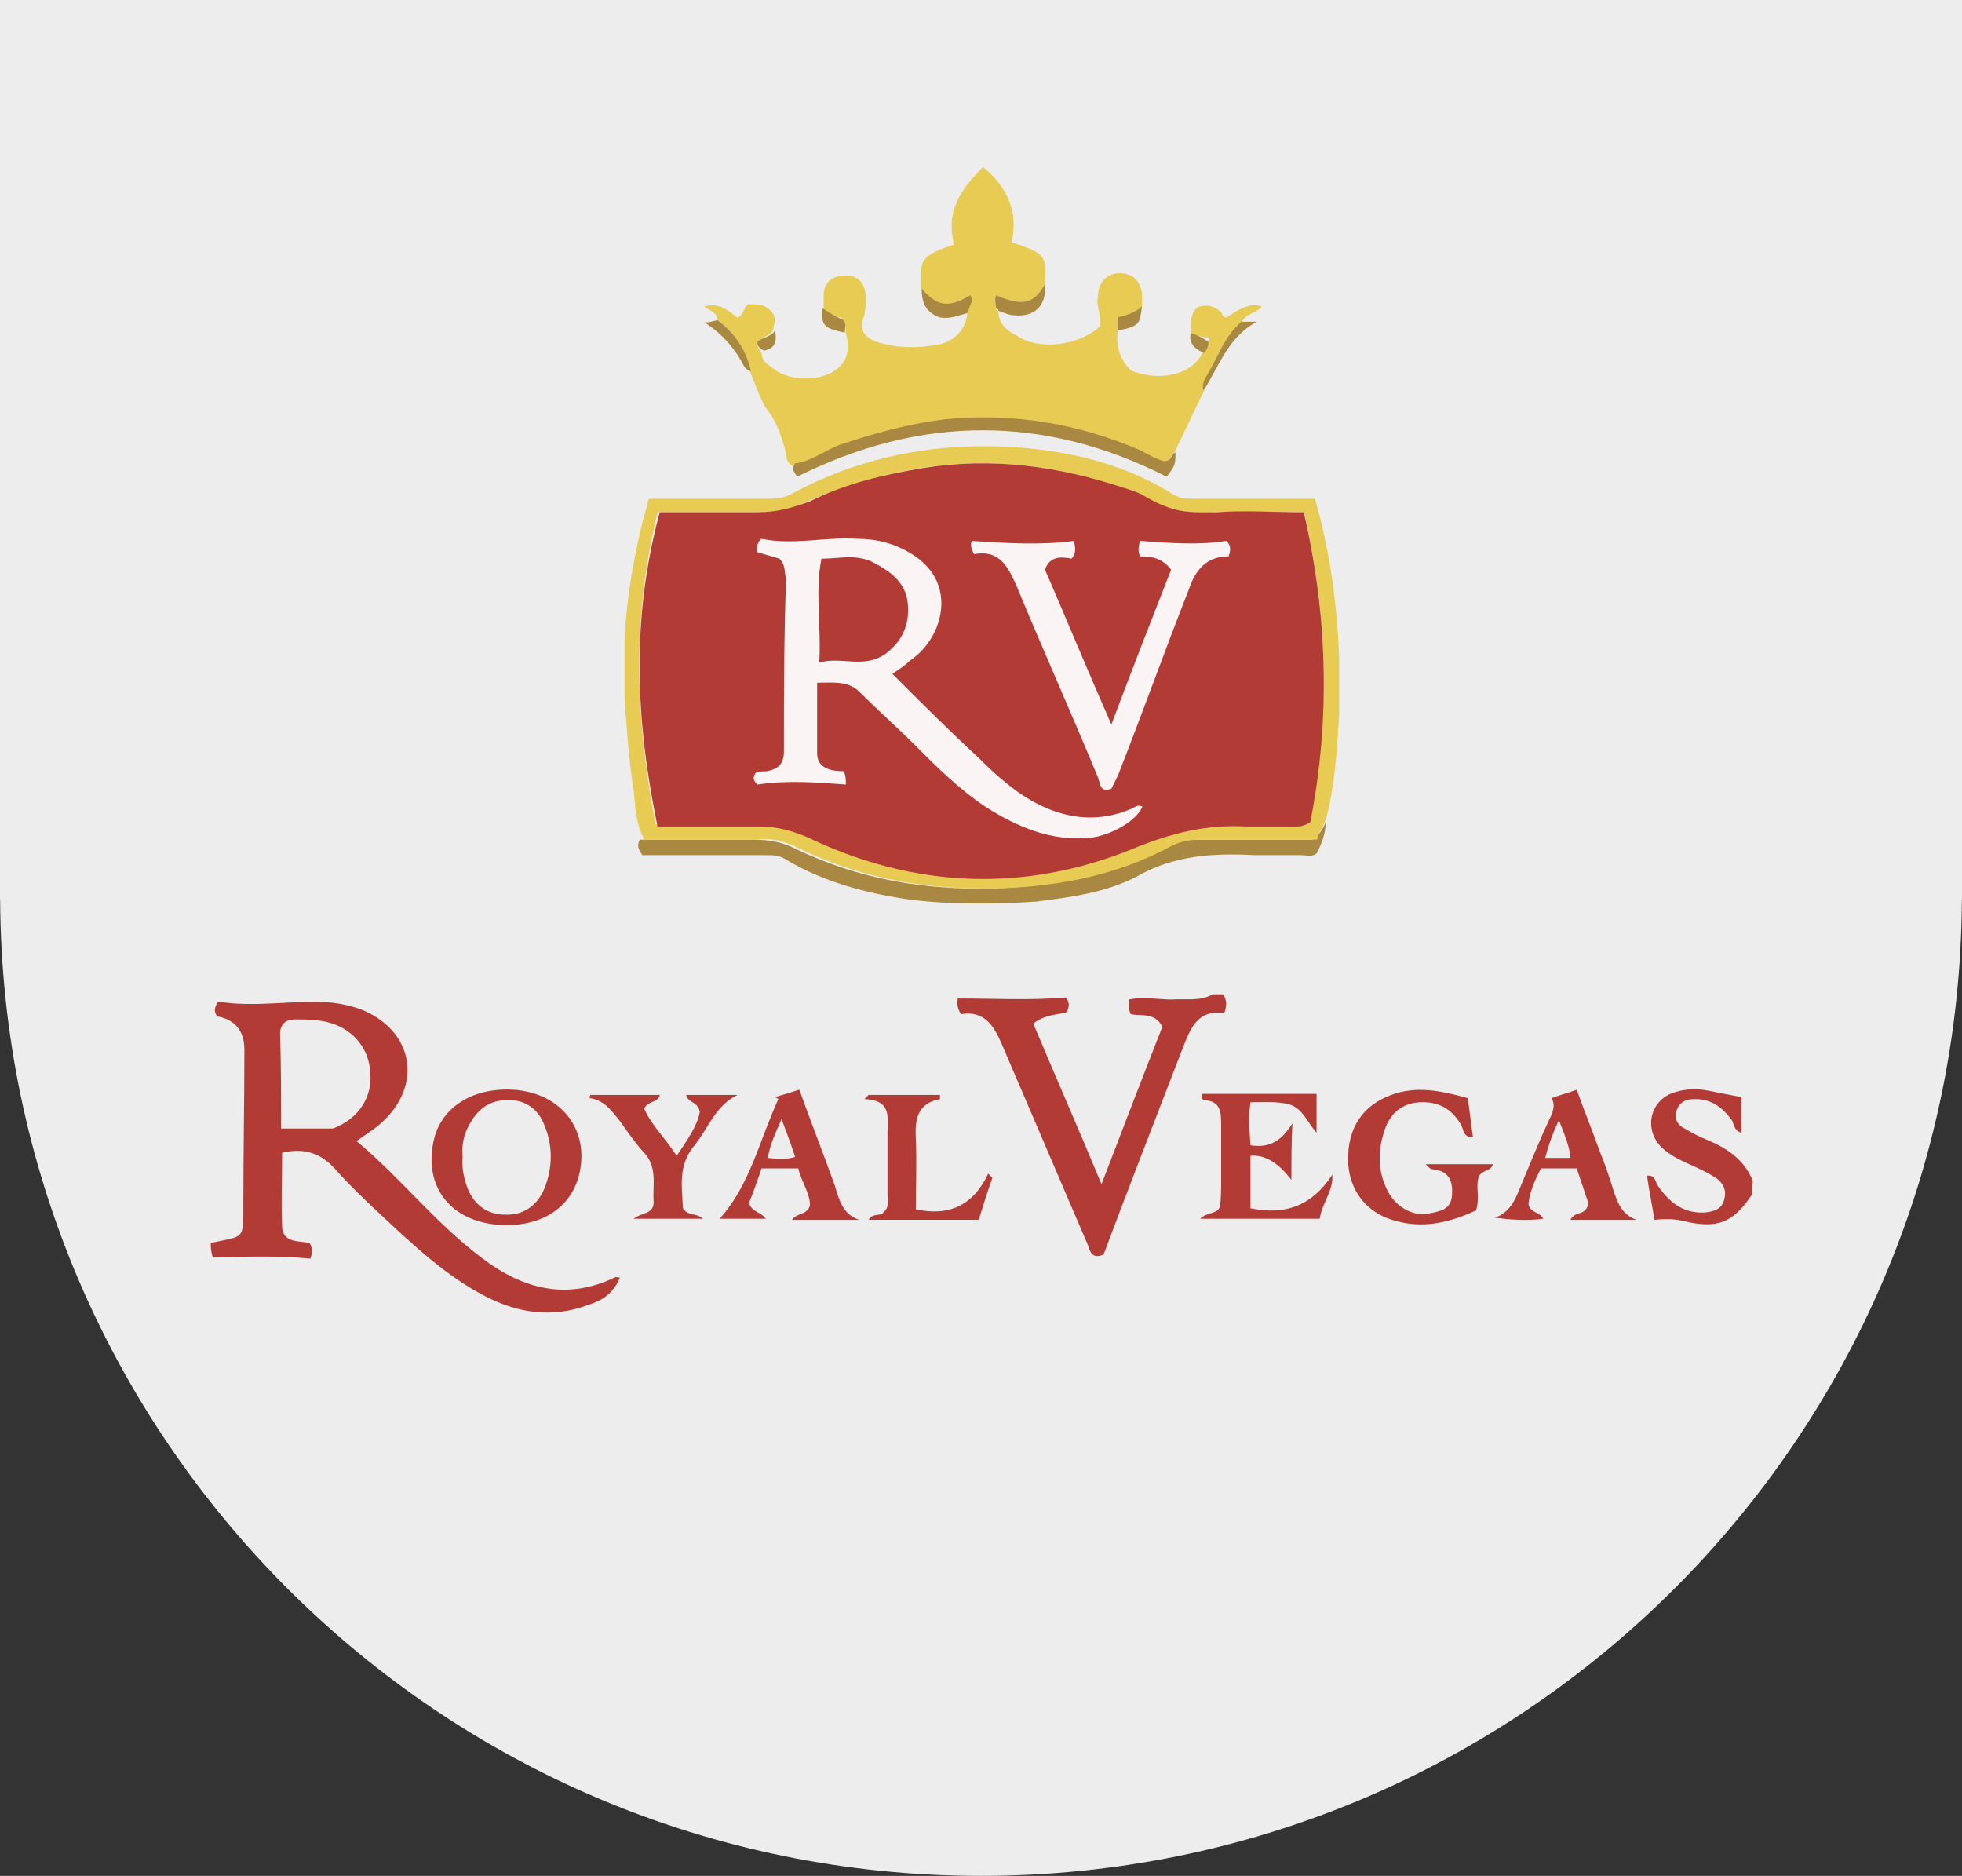
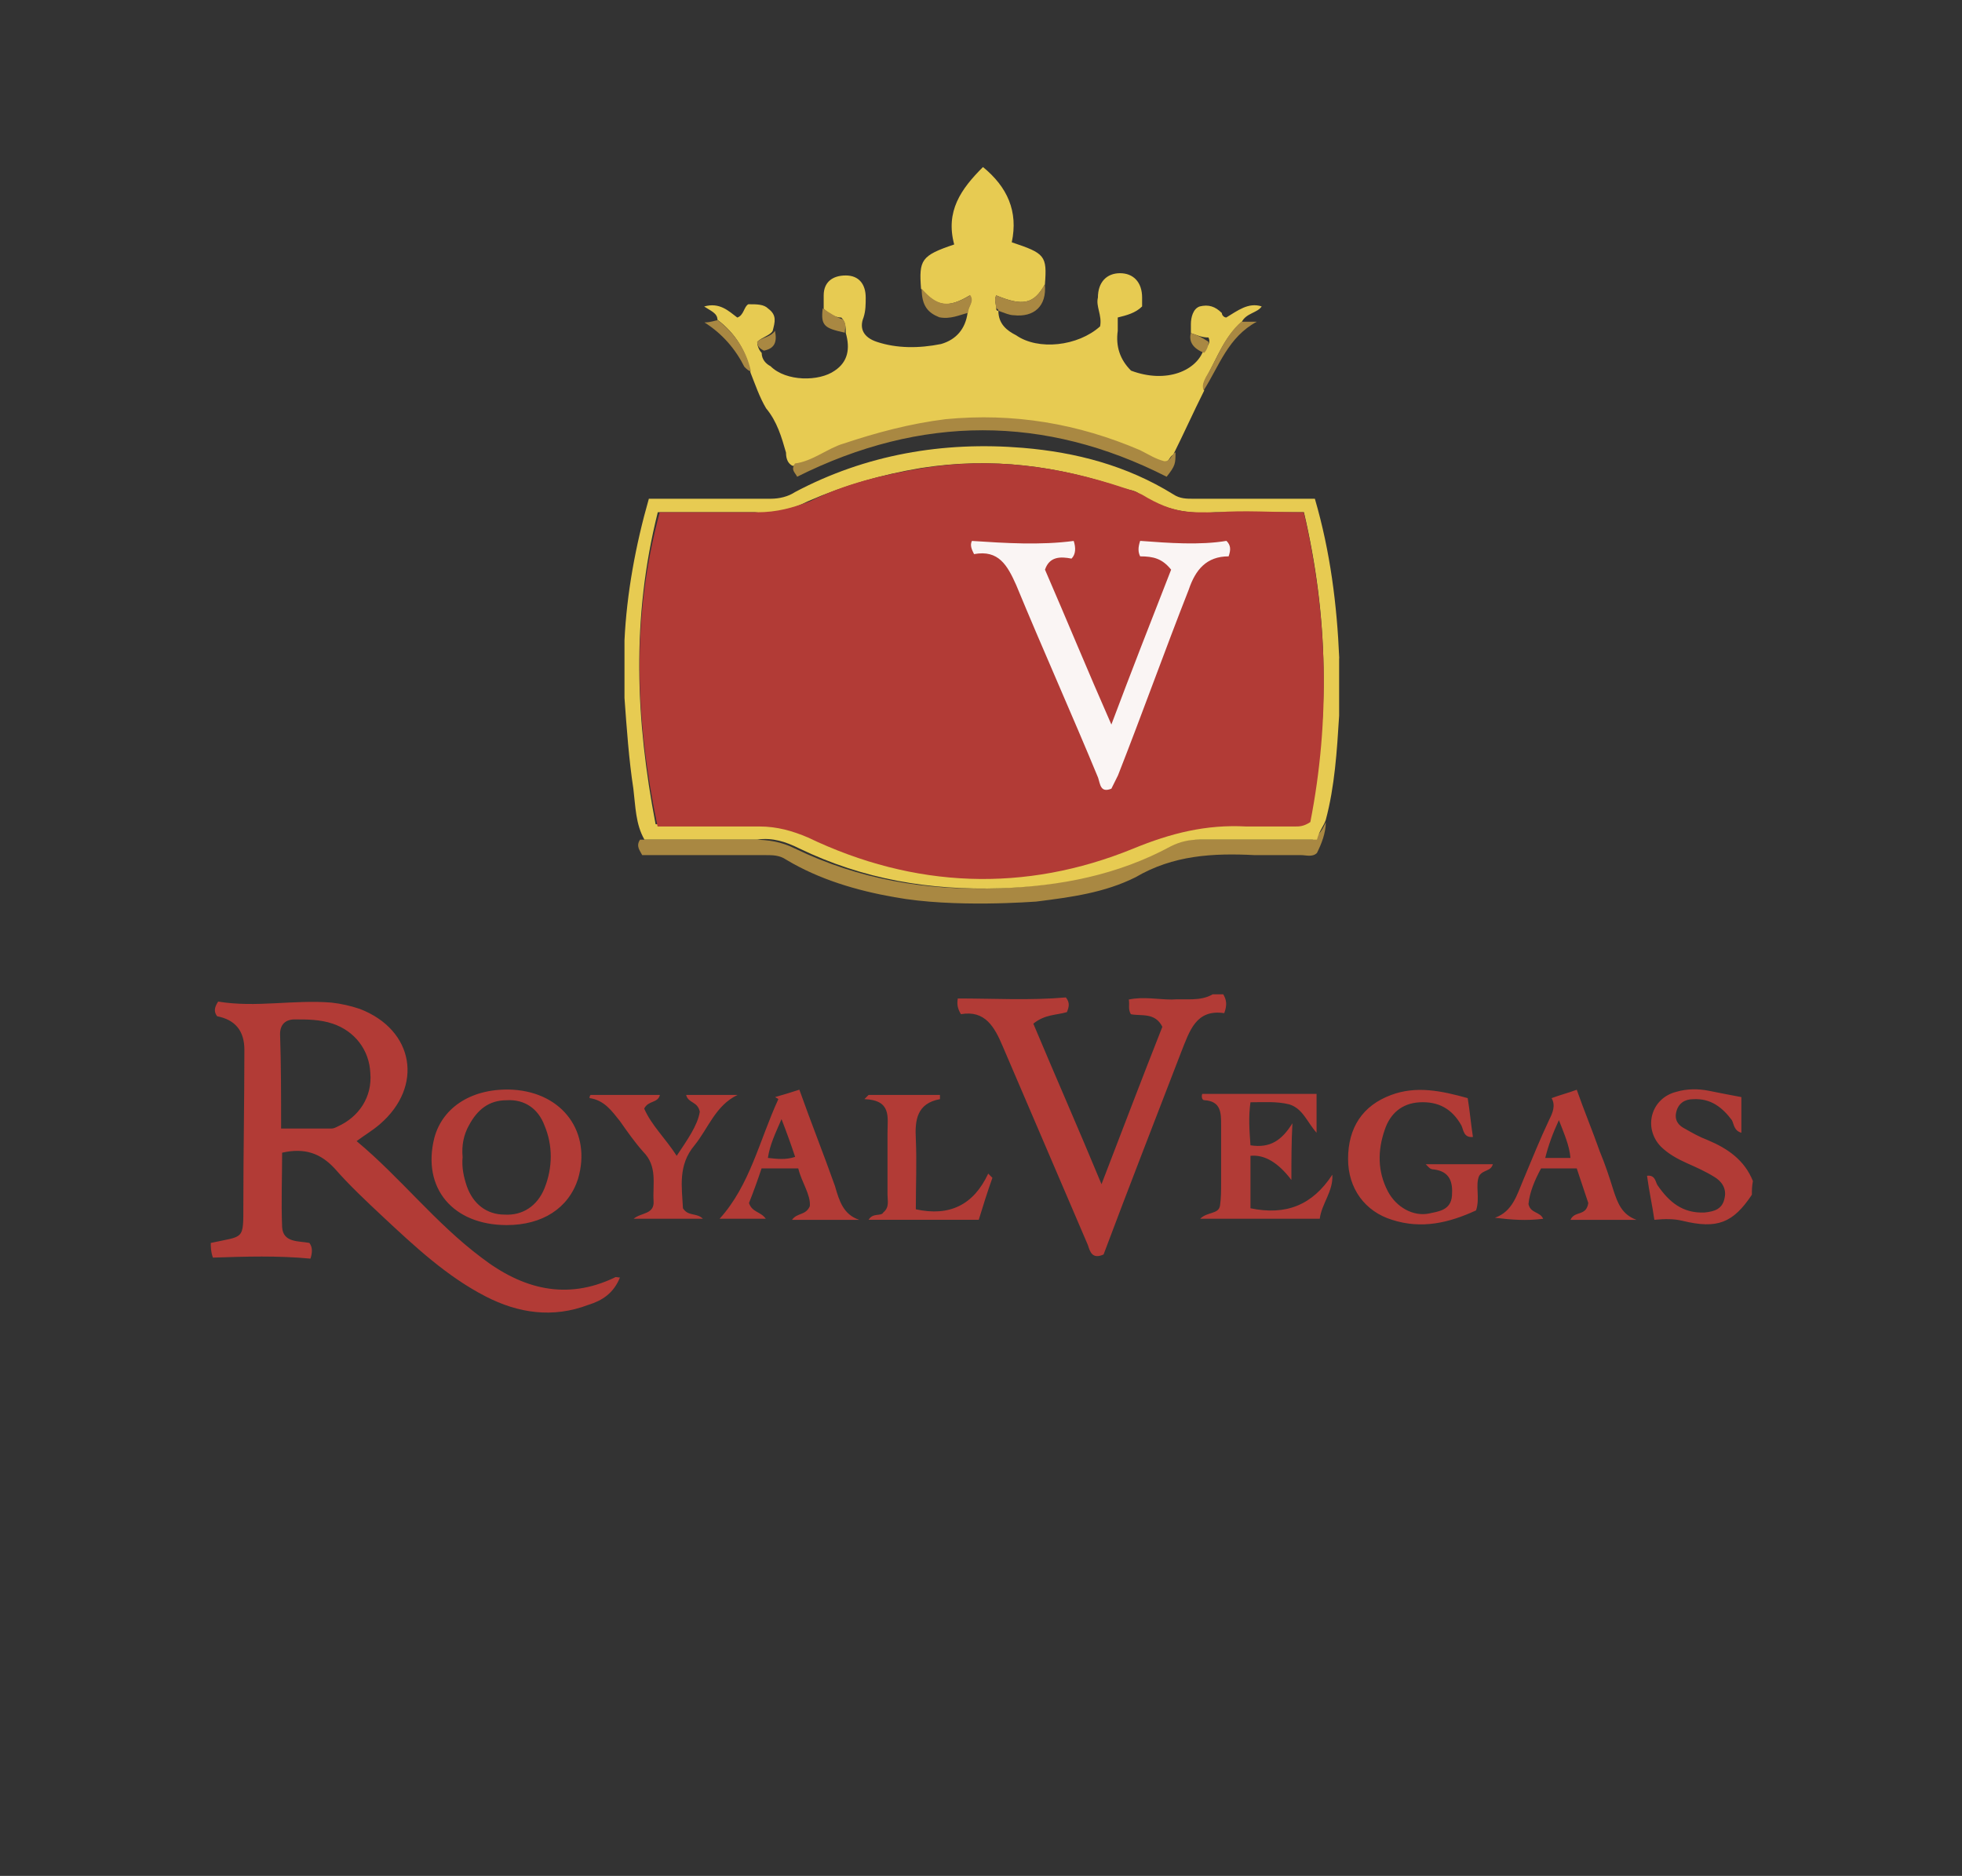
<svg xmlns="http://www.w3.org/2000/svg" id="Layer_2" version="1.1" viewBox="0 0 157.78 150.828">
  <rect x="0" y="0" width="157.78" height="150.828" fill="#333333" stroke="none" />
  <defs>
    <style>
      .st0 {
        fill: #faf5f4;
      }

      .st1 {
        fill: #a98842;
      }

      .st2 {
        fill: #e7cb52;
      }

      .st3 {
        fill: #b23b36;
      }

      .st4 {
        fill: #ededed;
      }
    </style>
  </defs>
  <g id="Layer_1-2">
    <g>
-       <path class="st4" d="M0,0v72.319h.01c.206,43.395,35.44,78.509,78.88,78.509s78.674-35.114,78.88-78.509h.01V0H0Z" />
      <g>
        <path class="st3" d="M49.432,102.718c-3.881,1.857-7.424.929-10.715-1.602-3.712-2.783-6.495-6.412-10.038-9.365.676-.507,1.267-.843,1.857-1.35,3.543-3.038,2.783-7.593-1.602-9.281-.76-.255-1.519-.424-2.279-.507-3.038-.252-6.074.424-9.112-.083-.335.507-.335.843-.083,1.181,1.462.281,2.193,1.181,2.193,2.7,0,4.136-.083,8.27-.083,12.403,0,2.952.086,2.531-2.614,3.122h-.006c0,.338,0,.674.169,1.181,2.614-.086,5.231-.169,7.845.083.169-.504.169-.926-.083-1.264-.843-.166-2.11,0-2.193-1.264-.083-2.027,0-4.05,0-5.991,1.857-.424,3.122.083,4.219,1.264,1.181,1.35,2.531,2.617,3.881,3.881,2.531,2.362,5.145,4.81,8.267,6.412,2.614,1.347,5.397,1.771,8.267.674,1.098-.335,2.024-.929,2.531-2.193-.169,0-.338-.083-.421,0h0ZM27.166,90.57c-.169.086-.338.169-.507.169h-4.053c0-2.7,0-5.145-.083-7.593,0-.76.421-1.181,1.181-1.181,1.015,0,2.027,0,3.038.338,1.774.59,2.955,2.107,3.038,3.964.169,1.941-.926,3.543-2.614,4.302h0ZM98.451,81.461c.255-.676.169-1.098-.083-1.519v.003h-.843c-1.012.59-2.193.338-3.291.421-1.098,0-2.279-.252-3.46,0,.086.421-.083.76.169,1.181.843.169,1.941-.169,2.531,1.012-1.602,4.05-3.205,8.27-4.893,12.655-1.855-4.472-3.712-8.688-5.483-12.907.929-.76,1.857-.676,2.7-.929.169-.421.255-.76-.083-1.181-2.869.252-5.822.083-8.691.083-.086.504,0,.843.252,1.264,1.941-.338,2.7,1.012,3.374,2.614,2.279,5.317,4.555,10.631,6.834,15.946.166.507.335,1.181,1.264.76,2.024-5.397,4.133-10.798,6.243-16.281.676-1.688,1.181-3.46,3.46-3.122h0ZM140.965,94.961c-.676-1.688-2.027-2.617-3.629-3.291-.676-.255-1.267-.59-1.857-.929-.504-.252-.843-.676-.674-1.35.169-.674.676-1.012,1.35-1.012,1.433-.083,2.362.676,3.122,1.688.169.338.169.843.76,1.012v-2.869c-.926-.169-1.771-.338-2.614-.507-.843-.169-1.771-.169-2.614.083-2.024.504-2.697,2.866-1.264,4.386.59.59,1.35,1.012,2.11,1.35s1.519.676,2.193,1.098c.59.338,1.012.929.843,1.688-.169.929-.843,1.098-1.602,1.181-1.771.086-2.866-.843-3.795-2.193-.169-.252-.169-.843-.843-.76.169,1.264.421,2.362.59,3.543.846-.086,1.605-.086,2.279.083,2.786.674,4.05.169,5.569-2.11l-.006.006c0-.338,0-.676.083-1.098h0ZM40.747,98.501c2.866,0,4.976-1.35,5.736-3.712,1.095-3.712-1.181-6.92-5.231-7.172-3.205-.169-5.653,1.35-6.326,3.881-1.012,4.05,1.519,7.003,5.822,7.003h0ZM37.709,90.487c.676-1.264,1.605-2.024,3.038-2.024,1.436-.086,2.531.674,3.038,2.024.674,1.602.674,3.374,0,5.062-.59,1.436-1.771,2.193-3.205,2.11-1.436,0-2.531-.846-3.038-2.279-.255-.76-.421-1.519-.338-2.362h-.003c-.083-.929.086-1.771.507-2.531h0ZM115.331,94.03c1.264.169,1.516,1.012,1.433,2.11-.086,1.181-1.098,1.264-1.857,1.433-1.267.252-2.617-.507-3.291-1.771-.843-1.605-.843-3.291-.252-4.979.421-1.264,1.35-2.11,2.783-2.193,1.516-.083,2.614.507,3.374,1.857.169.338.169,1.012.929.929-.169-1.098-.252-2.11-.421-3.122-2.11-.59-4.136-1.012-6.16-.252-2.279.843-3.46,2.614-3.46,5.145,0,2.362,1.35,4.219,3.543,4.893,2.365.76,4.558.252,6.75-.76.335-1.012-.086-2.024.252-2.783.338-.507.929-.338,1.098-.929h-5.395c.252.252.335.421.674.421h0ZM100.56,97.151v-4.219c1.126-.113,2.222.534,3.291,1.941v-.003c0-1.602,0-3.036.083-4.555-.843,1.35-1.771,2.024-3.374,1.771-.083-1.181-.169-2.279,0-3.46,1.098,0,2.11-.083,3.122.169,1.095.338,1.433,1.436,2.193,2.279v-3.122h-9.195c-.083.255,0,.507.169.507,1.35.083,1.35,1.012,1.35,2.024v4.641c0,.59,0,1.181-.083,1.771-.083.76-1.012.507-1.602,1.098h9.617c.169-1.264,1.095-2.193,1.012-3.543-1.605,2.448-3.712,3.291-6.581,2.7h-.002ZM54.922,97.151c-.083-1.688-.421-3.46.929-5.062,1.098-1.35,1.688-3.208,3.46-4.05h-4.133c.169.676.929.507,1.098,1.35-.169,1.095-1.015,2.279-1.857,3.543-.926-1.433-2.024-2.445-2.614-3.795.335-.676,1.095-.424,1.264-1.098h-5.575c-.083.083-.083.169-.083.252,1.184.169,1.774,1.015,2.448,1.857.593.846,1.184,1.688,1.857,2.448,1.181,1.181.76,2.614.843,3.964.086,1.095-1.012.926-1.602,1.433h5.569c-.504-.504-1.181-.169-1.602-.843h-.002ZM131.605,98.08s.005.002.007.003l-.003-.003h-.004ZM129.755,95.721c-.338-1.098-.676-2.11-1.098-3.122-.593-1.688-1.267-3.291-1.857-4.979-.674.252-1.35.421-2.024.674.338.59.083,1.181-.169,1.688-.76,1.602-1.436,3.291-2.11,4.893-.507,1.181-.846,2.531-2.279,3.038,1.35.166,2.531.252,3.881.083-.252-.59-1.012-.421-1.181-1.181.083-.929.504-1.941,1.012-2.869h2.869c.338,1.012.676,2.024.929,2.783-.169,1.098-1.095.59-1.433,1.35h5.31c-1.178-.423-1.513-1.349-1.85-2.359h0ZM126.289,93.101h-2.024c.255-1.015.59-1.941,1.098-3.038.421,1.098.846,2.027.929,3.038h-.003ZM67.152,95.377c-.929-2.617-1.941-5.148-2.869-7.762-.76.252-1.35.421-1.941.59.083.086.169.086.252.169-1.519,3.291-2.276,6.917-4.724,9.617h3.712c-.421-.59-1.098-.504-1.35-1.264.338-.843.674-1.771,1.012-2.783h2.952c.255,1.098,1.012,2.11.929,3.038-.335.76-1.012.507-1.433,1.098h5.4v-.003c-1.267-.421-1.602-1.519-1.941-2.7h0ZM61.752,93.101c.169-1.097.59-1.939,1.096-3.118.424,1.096.759,2.024,1.096,3.035-.76.252-1.433.166-2.193.083h0ZM73.648,97.234c0-1.941.083-3.795,0-5.653-.083-1.516.083-2.866,1.941-3.205v-.338h-5.736v-.003l-.338.338c2.196.086,1.857,1.436,1.857,2.7v4.979c0,.504.169,1.012-.338,1.433-.169.338-.843,0-1.181.59h8.857c.338-1.095.676-2.193,1.098-3.374l-.338-.338c-1.181,2.531-3.122,3.46-5.822,2.869v.002Z" />
        <g>
          <path class="st1" d="M106.62,66.09c0,.889-.357,1.777-.713,2.491-.357.357-.889.175-1.245.175h-3.736c-3.379-.175-6.583,0-9.606,1.777-2.491,1.245-5.163,1.602-8.004,1.959-.175,0-6.58.527-11.389-.356-3.023-.532-6.051-1.421-8.717-3.023-.532-.357-1.07-.357-1.602-.357h-9.962c-.175-.357-.532-.713-.175-1.245h9.074c1.245,0,2.315.175,3.379.713,5.163,2.491,10.5,3.379,16.189,3.204,4.806-.175,9.43-1.07,13.698-3.379.713-.357,1.421-.532,2.315-.532h9.43c.713-.532.889-1.07,1.07-1.421l-.006-.006Z" />
          <path class="st2" d="M95.769,26.772v-.713c0-.532.175-1.245.713-1.421.713-.175,1.245,0,1.777.532,0,.175.175.357.357.357.889-.532,1.777-1.245,2.847-.889-.357.532-1.245.532-1.602,1.245-1.421,1.245-1.959,2.847-2.847,4.449-.175.357-.357.713-.175,1.07-.889,1.777-1.602,3.379-2.491,5.163-.357.175-.357.713-.889.713-.532-.357-1.245-.713-1.959-.889-4.981-2.134-10.144-3.204-15.657-2.491-2.847.357-5.513.889-8.185,1.959-1.421.532-2.491,1.421-3.917,1.602-.357-.175-.532-.532-.532-1.07-.357-1.245-.713-2.491-1.602-3.561-.532-.889-.889-1.959-1.245-2.847-.357-1.777-1.245-3.204-2.666-4.268,0-.532-.532-.713-1.07-1.07,1.245-.357,1.959.357,2.666.889.532-.175.532-.889.889-1.07.713,0,1.245,0,1.602.357.713.532.532,1.07.357,1.777-.175.357-.889.532-1.245.889,0,.357.175.713.357.889,0,.532.357.889.713,1.07,1.245,1.245,3.917,1.245,5.163.357,1.07-.713,1.245-1.777.889-3.023,0-.357,0-.889-.357-1.245-.532,0-1.07-.357-1.421-.713v-1.07c0-1.07.713-1.602,1.777-1.602s1.602.713,1.602,1.777c0,.532,0,1.07-.175,1.602-.357.889,0,1.602,1.07,1.959,1.602.532,3.379.532,5.163.175,1.245-.357,1.959-1.245,2.134-2.491,0-.532.532-.889.175-1.421-1.777,1.07-2.666.889-3.917-.532-.175-2.315,0-2.666,2.666-3.561-.713-2.666.532-4.449,2.315-6.226,1.959,1.602,2.847,3.561,2.315,6.051,2.666.889,2.847,1.07,2.666,3.379-.889,1.602-1.777,1.777-3.917.889-.175.357,0,.713,0,1.07,0,.117.058.175.175.175h0c0,1.07.713,1.602,1.421,1.959,1.777,1.245,4.981.889,6.758-.713.175-.889-.357-1.602-.175-2.315,0-1.245.713-1.959,1.777-1.959s1.777.713,1.777,1.959v.713c-.532.532-1.245.713-1.959.889v1.07c-.175,1.245.175,2.315,1.07,3.204,2.847,1.07,5.338,0,5.87-1.777.357-.175.532-.532.357-.889-.532,0-.889-.175-1.421-.357l.006-.006h0Z" />
          <path class="st2" d="M107.69,52.923v4.625c-.175,2.847-.357,5.694-1.07,8.36-.175.532-.532.889-.713,1.602h-9.43c-.889,0-1.602.175-2.315.532-4.268,2.315-8.898,3.204-13.698,3.379-5.695.175-11.032-.713-16.189-3.204-1.07-.532-2.134-.889-3.379-.713h-9.074c-.713-1.245-.713-2.666-.889-4.093-.357-2.315-.532-4.806-.713-7.296v-4.625c.175-3.736.889-7.653,1.959-11.389h9.787c.713,0,1.421-.175,1.959-.532,5.695-3.023,11.921-4.093,18.329-3.561,4.268.357,8.36,1.421,12.096,3.736.532.357,1.07.357,1.602.357h9.787c1.245,4.268,1.777,8.542,1.959,12.81l-.006.012h-.002ZM104.843,41.184h-7.115c-2.134.175-4.093-.175-6.051-1.421-.357-.357-.889-.357-1.421-.532-5.163-1.777-10.5-2.491-16.189-1.602-3.204.532-6.226,1.421-9.074,2.666-1.421.713-2.847,1.07-4.268.889h-7.828c-2.134,8.542-1.777,16.727-.175,25.087h8.185c1.421,0,2.666.357,3.917.889,8.542,4.093,17.434,4.449,26.157.889,3.023-1.245,5.87-1.959,9.074-1.777h3.917c.357,0,.713,0,1.245-.357,1.777-8.004,1.602-16.37-.357-24.731h-.018,0Z" />
          <path class="st1" d="M63.924,37.266c1.421-.175,2.666-1.245,3.917-1.602,2.666-.889,5.338-1.602,8.185-1.959,5.513-.532,10.676.357,15.657,2.491.713.357,1.245.713,1.959.889.532,0,.532-.532.889-.713,0,.889,0,1.07-.713,1.959-9.787-4.981-19.749-4.981-29.712,0-.175-.357-.532-.532-.175-1.07l-.006.006h-.001Z" />
          <path class="st1" d="M74.111,23.201c1.245,1.421,2.134,1.602,3.917.532.357.532-.175.889-.175,1.421-.713.175-1.421.532-2.315.357-.889-.357-1.421-.889-1.421-2.315l-.006.006h0Z" />
          <path class="st1" d="M80.106,24.814c0-.357-.175-.713,0-1.07,2.134.889,3.023.713,3.917-.889.175,1.777-.889,2.666-2.491,2.491-.357,0-.713-.175-1.245-.357h0c0-.175-.175-.175-.175-.175h-.006Z" />
          <path class="st1" d="M96.802,31.386c-.175-.357,0-.713.175-1.07.889-1.421,1.421-3.204,2.847-4.449h1.245c-2.315,1.245-3.023,3.561-4.268,5.513v.006h0Z" />
          <path class="st1" d="M57.721,25.749c1.421,1.07,2.315,2.491,2.666,4.093-.175,0-.357-.175-.532-.357-.713-1.421-1.777-2.666-3.204-3.561.532,0,.889-.175,1.07-.175Z" />
          <path class="st1" d="M66.162,24.79c.532.357,1.07.713,1.602.889.357.357.175.713.175,1.07-1.602-.357-1.959-.532-1.777-1.959Z" />
-           <path class="st1" d="M89.875,26.584v-1.07c.713-.175,1.421-.357,1.959-.889-.175,1.421-.175,1.602-1.959,1.959Z" />
          <path class="st1" d="M61.433,28.193c-.357-.175-.532-.357-.532-.713.357-.357,1.07-.357,1.421-.889.175.889,0,1.421-.889,1.602Z" />
          <path class="st1" d="M95.769,26.772c.532.175.889.357,1.421.713,0,.357-.175.713-.357.889-.889-.357-1.245-.889-1.07-1.602h.006Z" />
          <path class="st3" d="M104.843,41.184c1.959,8.36,2.134,16.727.532,24.912-.532.357-.889.357-1.245.357h-3.917c-3.204-.175-6.051.532-9.074,1.777-8.717,3.561-17.615,3.204-26.157-.889-1.245-.532-2.491-.889-3.917-.889h-8.185c-1.777-8.542-2.134-16.727.175-25.263h7.828c1.602,0,2.847-.357,4.268-.889,2.847-1.421,5.87-2.134,9.074-2.666,5.513-.889,10.851-.175,16.189,1.602.532.175.864.253,1.421.532,2.643,1.604,3.917,1.421,6.051,1.421,2.134-.175,4.449,0,6.94,0l.018-.006h0Z" />
-           <path class="st0" d="M62.678,44.92c-.532-.175-1.245-.357-1.777-.532-.175-.357.175-1.064.357-1.064,2.491.532,5.163-.175,7.653,0,1.602,0,3.023.357,4.449,1.245,3.736,2.315,2.491,6.758-.175,8.542-.357.357-.889.713-1.421,1.07,2.315,2.315,4.625,4.625,6.94,6.758,1.421,1.421,3.023,2.847,4.806,3.736,2.491,1.245,4.981,1.421,7.472.357.357-.175.532-.357.889-.175-.532,1.245-2.666,2.315-4.093,2.491-3.204.357-6.051-.889-8.542-2.491-2.134-1.421-3.917-3.204-5.695-4.981-1.421-1.421-3.023-2.847-4.449-4.268-.889-.889-2.134-.713-3.379-.713v5.694c0,1.245,1.245,1.421,2.134,1.421.175.357.175.713.175,1.07-2.315-.175-4.806-.357-7.115,0-.357-.357-.357-.532-.175-.889.175-.175.532-.175.889-.175,1.07-.175,1.421-.713,1.421-1.602,0-4.625,0-9.249.175-13.88-.175-.532,0-1.07-.532-1.602l-.006-.012h-.001ZM66.057,44.92c-.532,2.666,0,5.513-.175,8.36,1.777-.532,3.561.532,5.338-.713,1.421-1.07,1.959-2.491,1.777-4.093-.175-1.777-1.602-2.666-3.023-3.379-1.421-.532-2.491-.175-3.917-.175Z" />
          <path class="st0" d="M78.335,44.563c-.175-.357-.357-.713-.175-1.07,2.666.175,5.513.357,8.185,0,.175.532.175,1.07-.175,1.421-.889-.175-1.777-.175-2.134.889,1.777,4.093,3.379,8.004,5.338,12.453,1.602-4.268,3.204-8.36,4.806-12.453-.713-.889-1.421-1.07-2.491-1.07-.175-.357-.175-.713,0-1.245,2.315.175,4.806.357,6.94,0,.357.357.357.713.175,1.245-1.777,0-2.666,1.07-3.204,2.666-1.959,4.981-3.736,9.962-5.694,14.944-.175.357-.357.713-.532,1.07-.889.357-.889-.357-1.07-.889-2.134-5.163-4.449-10.319-6.583-15.482-.713-1.602-1.421-2.847-3.379-2.491l-.006.012h0Z" />
        </g>
      </g>
    </g>
  </g>
</svg>